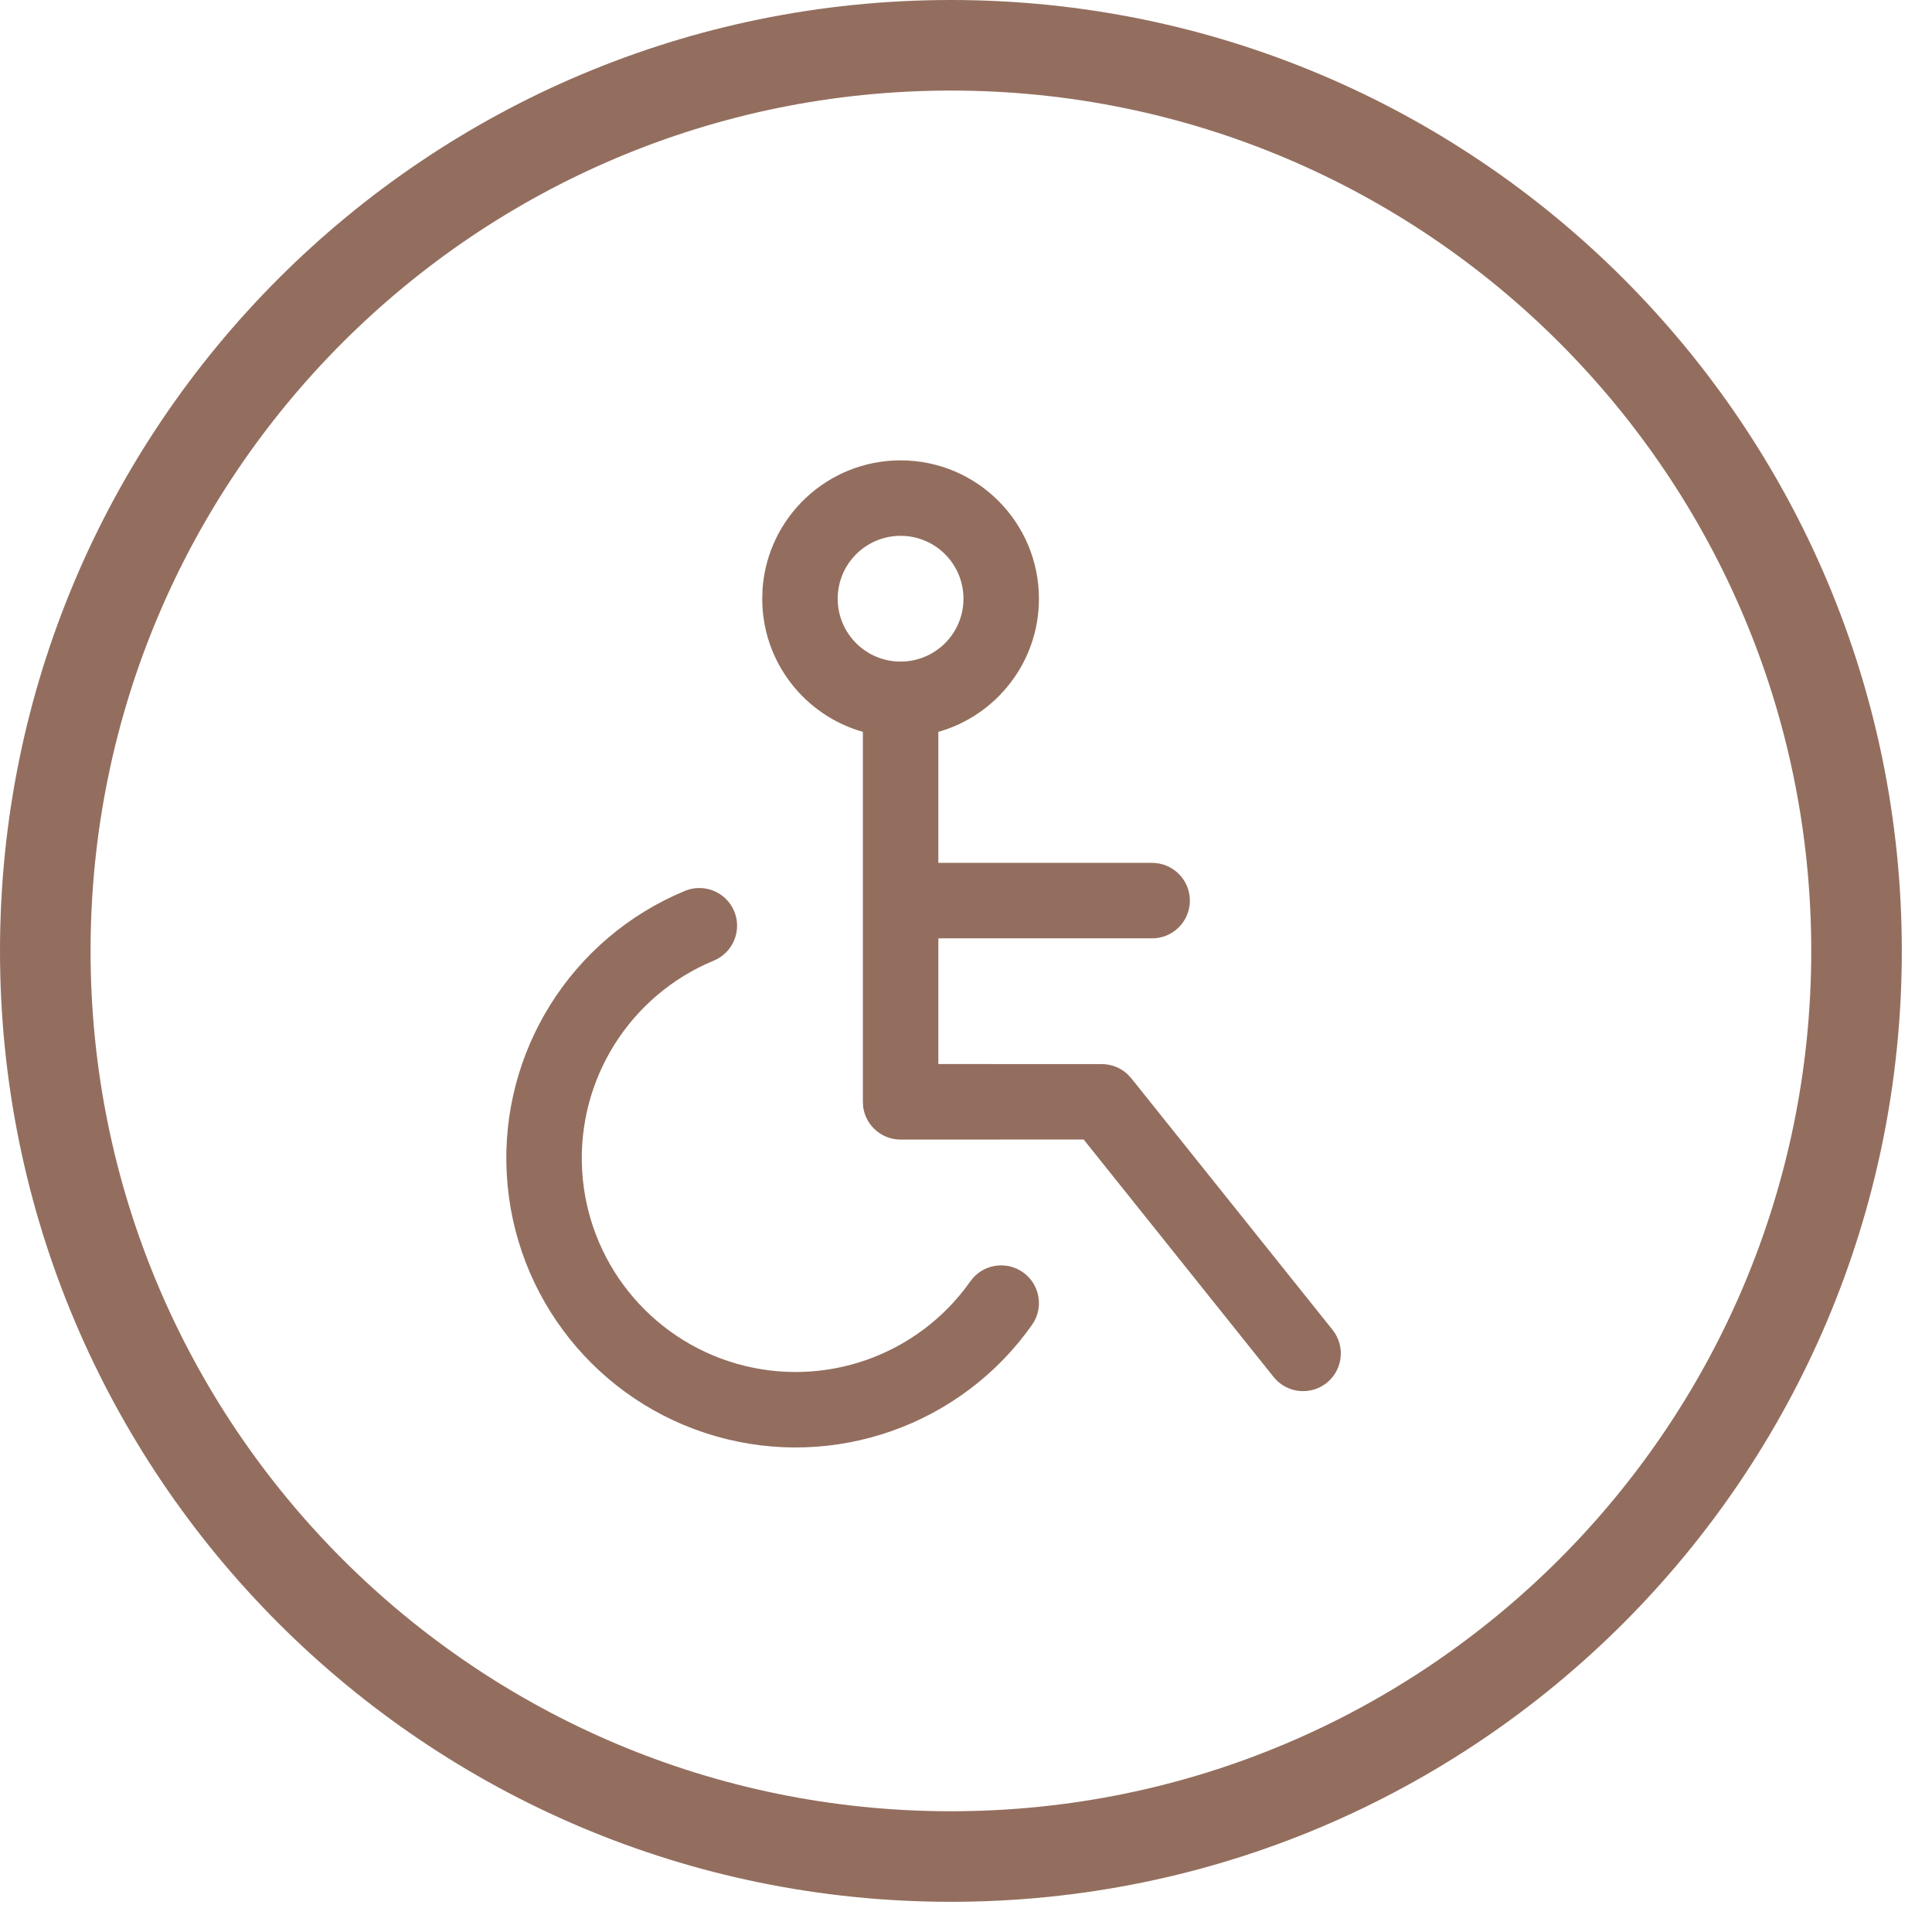
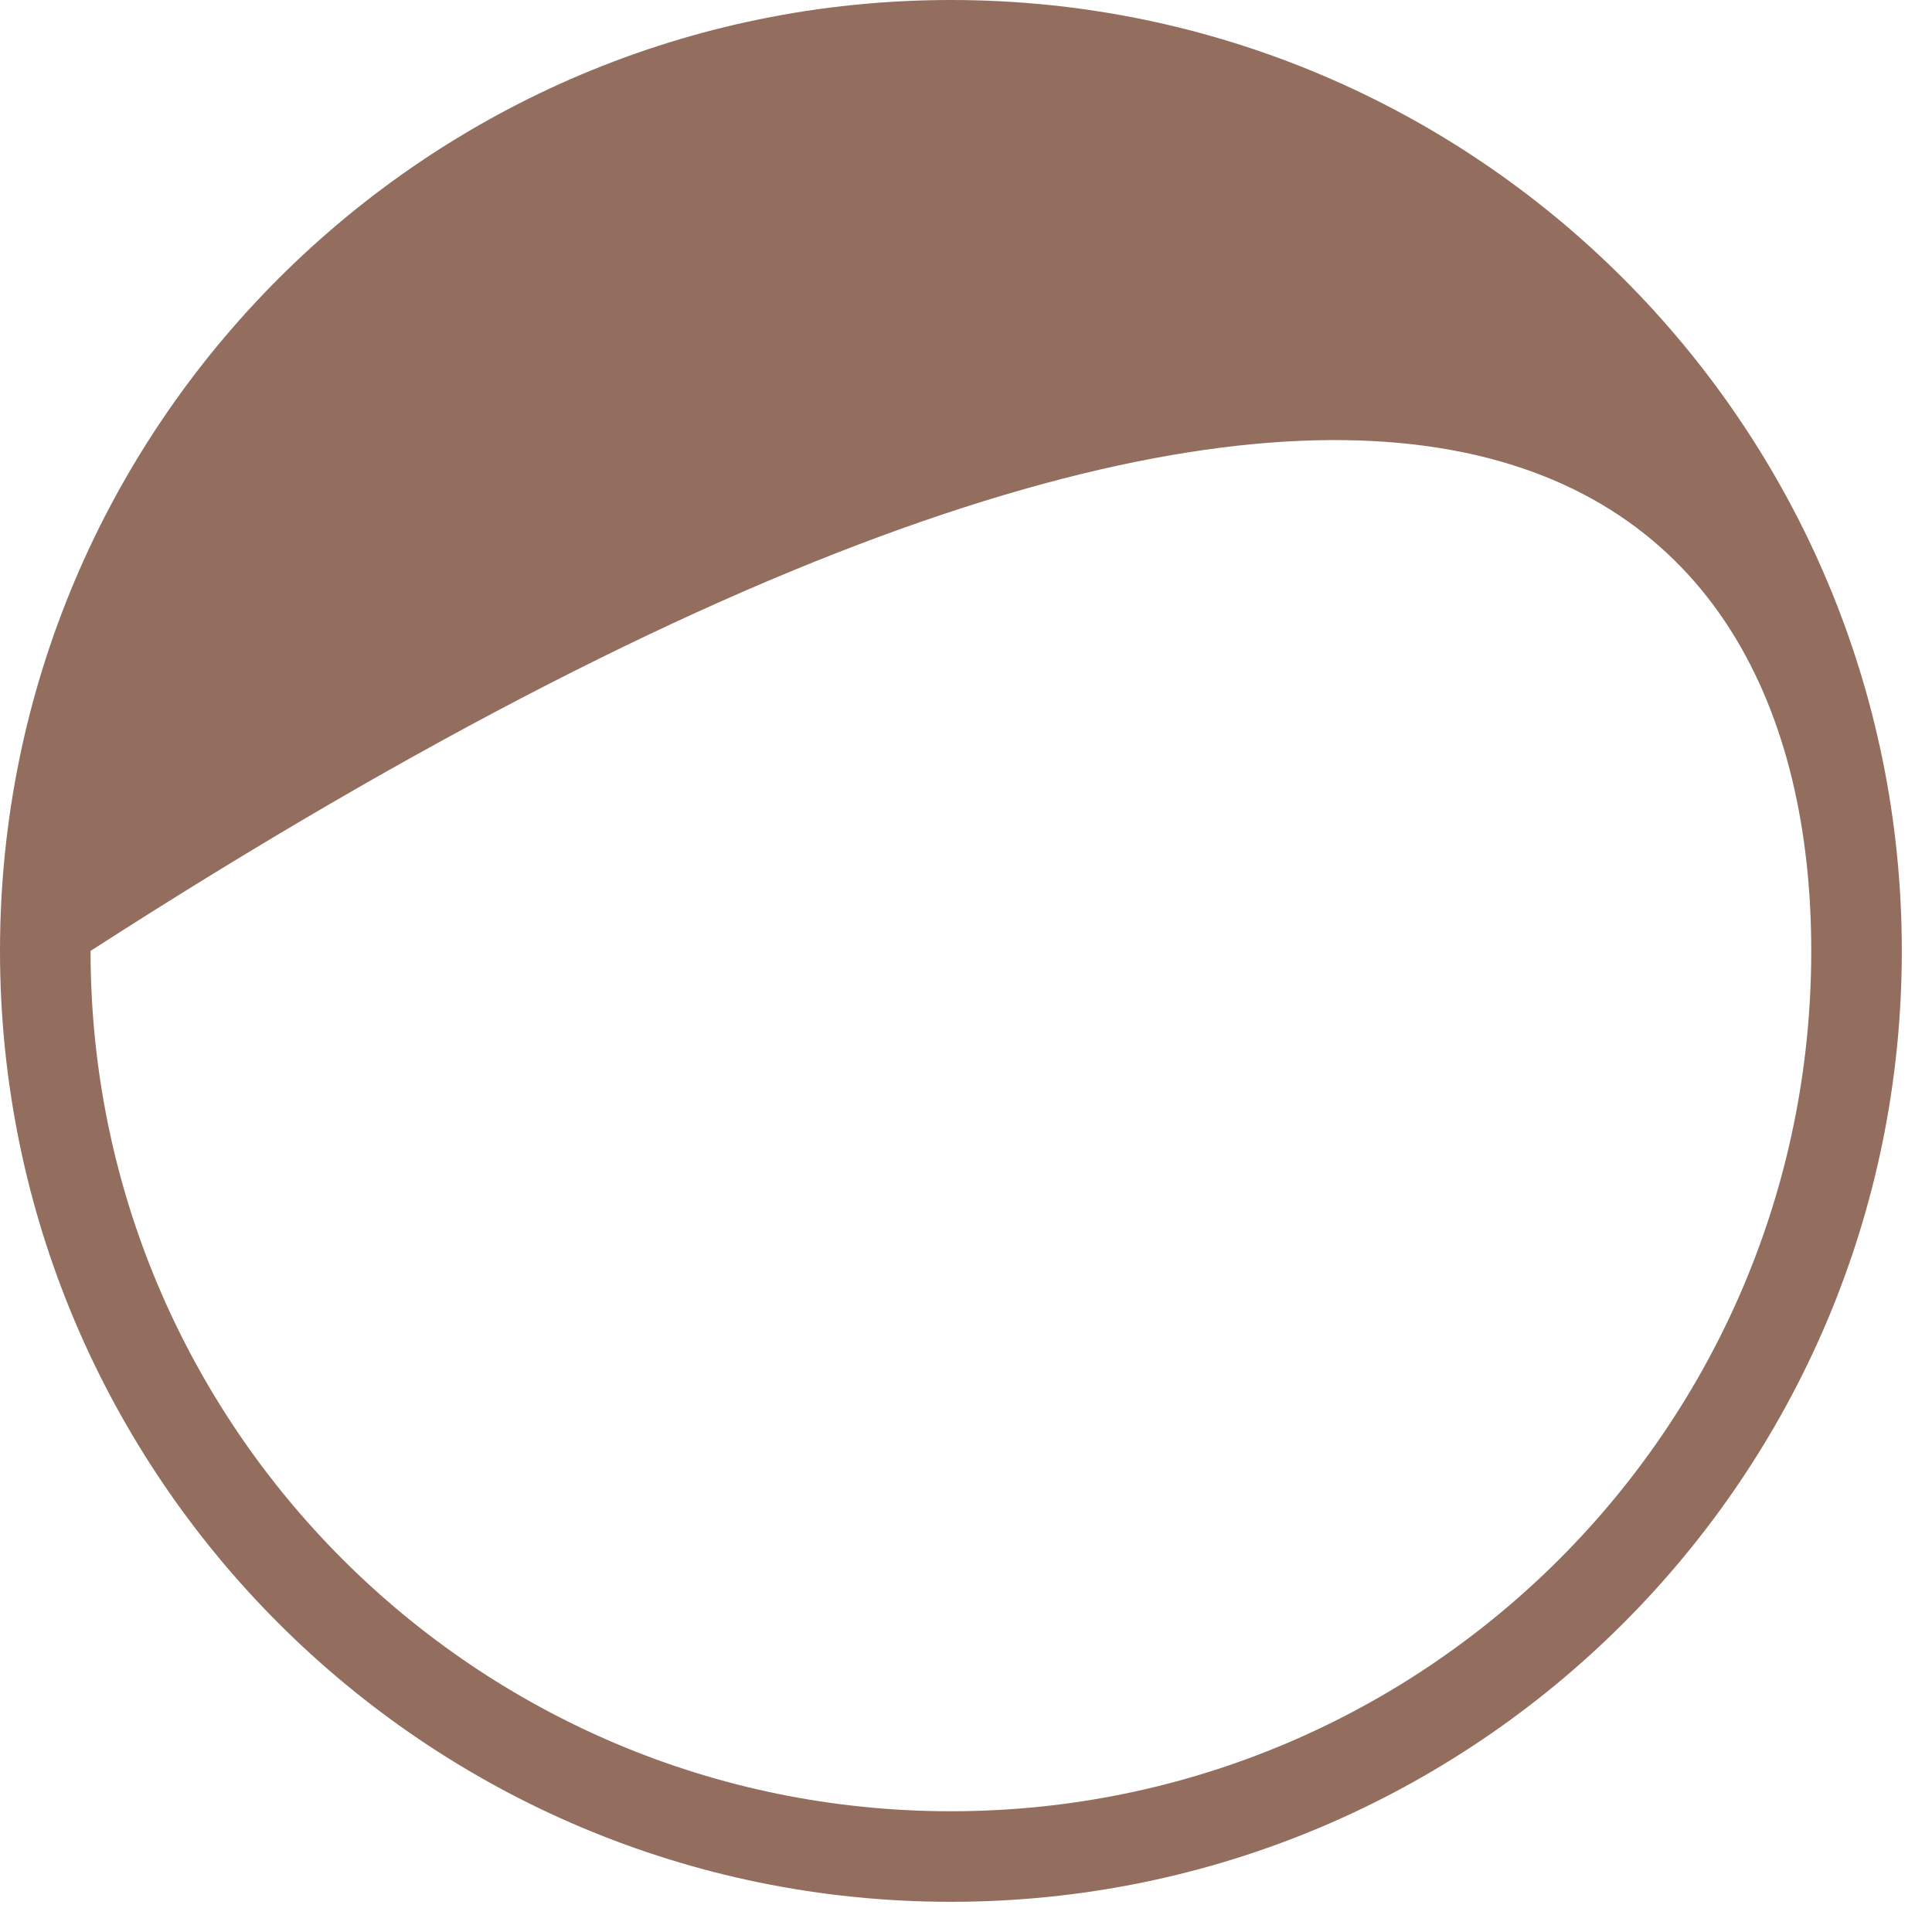
<svg xmlns="http://www.w3.org/2000/svg" width="32" height="32" viewBox="0 0 32 32" fill="none">
-   <path fill-rule="evenodd" clip-rule="evenodd" d="M31.5 15.75C31.5 7.052 24.448 0 15.75 0C7.052 0 0 7.052 0 15.75C0 24.448 7.052 31.5 15.75 31.5C24.448 31.5 31.5 24.448 31.5 15.75ZM1.5 15.75C1.5 7.88 7.88 1.5 15.75 1.5C23.62 1.5 30 7.88 30 15.75C30 23.62 23.62 30 15.75 30C7.88 30 1.5 23.62 1.5 15.75Z" fill="#936E5E" />
-   <path fill-rule="evenodd" clip-rule="evenodd" d="M14.917 7.625C16.182 7.625 17.208 8.651 17.208 9.917C17.208 10.966 16.503 11.85 15.542 12.122V14.292H19.083C19.428 14.292 19.708 14.572 19.708 14.917C19.708 15.262 19.428 15.542 19.083 15.542H15.542V17.624L18.25 17.625C18.408 17.625 18.559 17.685 18.674 17.791L18.738 17.86L22.071 22.026C22.287 22.296 22.243 22.689 21.974 22.905C21.704 23.12 21.311 23.077 21.095 22.807L17.949 18.874L14.917 18.875C14.603 18.875 14.343 18.644 14.298 18.342L14.292 18.25V14.917V12.122C13.33 11.85 12.625 10.966 12.625 9.917L12.63 9.76C12.711 8.567 13.704 7.625 14.917 7.625ZM14.917 10.958C15.492 10.958 15.958 10.492 15.958 9.917C15.958 9.341 15.492 8.875 14.917 8.875C14.341 8.875 13.875 9.341 13.875 9.917C13.875 10.492 14.341 10.958 14.917 10.958ZM12.161 15.094C12.029 14.775 11.663 14.624 11.344 14.756C9.461 15.536 8.277 17.422 8.394 19.456C8.51 21.491 9.901 23.23 11.861 23.79C13.82 24.35 15.92 23.609 17.094 21.943C17.293 21.661 17.225 21.271 16.943 21.073C16.661 20.874 16.271 20.941 16.072 21.223C15.204 22.455 13.653 23.002 12.204 22.588C10.756 22.174 9.728 20.889 9.642 19.385C9.556 17.881 10.431 16.487 11.822 15.911C12.141 15.779 12.293 15.413 12.161 15.094Z" fill="#936E5E" />
+   <path fill-rule="evenodd" clip-rule="evenodd" d="M31.5 15.75C31.5 7.052 24.448 0 15.75 0C7.052 0 0 7.052 0 15.75C0 24.448 7.052 31.5 15.75 31.5C24.448 31.5 31.5 24.448 31.5 15.75ZM1.5 15.75C23.62 1.5 30 7.88 30 15.75C30 23.62 23.62 30 15.75 30C7.88 30 1.5 23.62 1.5 15.75Z" fill="#936E5E" />
</svg>